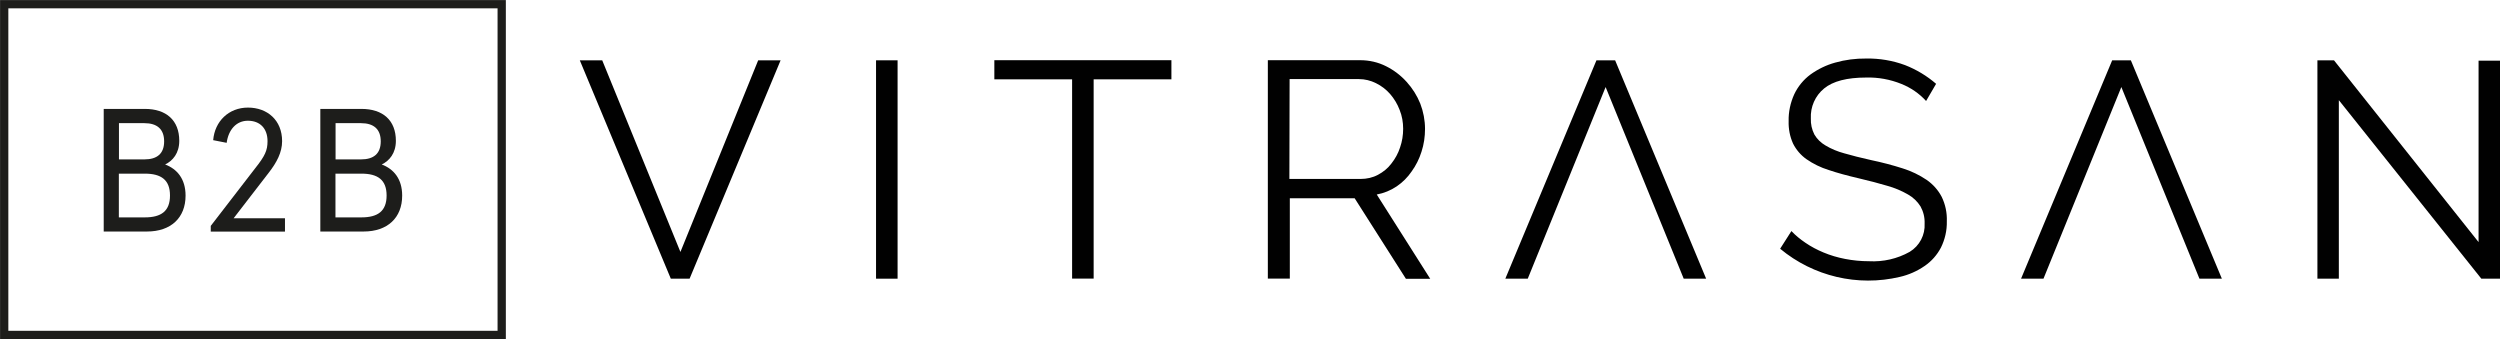
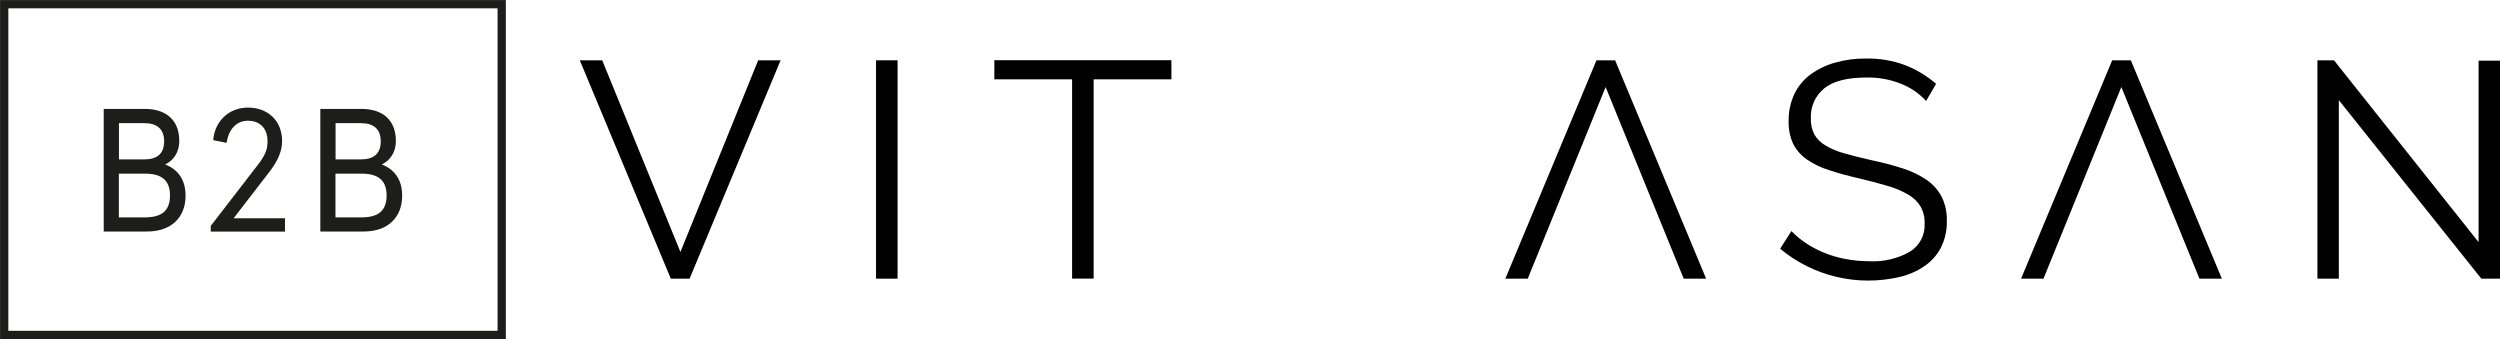
<svg xmlns="http://www.w3.org/2000/svg" id="Ebene_1" width="226.33" height="30.69" viewBox="0 0 226.33 30.69">
  <defs>
    <style>.cls-1{fill:none;stroke:#1d1d1b;stroke-miterlimit:10;stroke-width:.75px;}.cls-2{fill:#1d1d1b;}.cls-3{fill:#010101;}</style>
  </defs>
  <g>
    <path class="cls-3" d="m54.52,5.46l7.08,17.35,7.04-17.35h2.03l-8.24,19.77h-1.7s-8.24-19.77-8.24-19.77h2.03Z" />
    <rect class="cls-3" x="79.31" y="5.46" width="1.95" height="19.77" />
    <path class="cls-3" d="m106.05,7.18h-7.04v18.04h-1.95V7.18h-7.04v-1.73h16.03v1.73Z" />
-     <path class="cls-3" d="m114.78,25.22V5.45h8.36c.82,0,1.62.18,2.35.55.7.35,1.33.83,1.86,1.42.52.57.94,1.24,1.23,1.96.28.73.43,1.51.43,2.29,0,.7-.1,1.4-.32,2.07-.2.64-.5,1.24-.89,1.78-.36.53-.82.99-1.35,1.35-.55.37-1.16.62-1.81.74l4.84,7.63h-2.2l-4.64-7.29h-5.87v7.27h-1.97Zm1.95-9.02h6.46c.55,0,1.09-.12,1.57-.38.47-.25.89-.59,1.21-1.02.34-.43.61-.92.78-1.45.19-.54.28-1.12.28-1.69,0-.59-.1-1.17-.32-1.71-.2-.53-.49-1.01-.86-1.44-.36-.41-.79-.74-1.28-.98-.48-.24-1.01-.37-1.55-.37h-6.27l-.02,9.03Z" />
    <path class="cls-3" d="m174.37,9.14c-.62-.68-1.38-1.2-2.23-1.54-1.01-.41-2.1-.61-3.19-.58-1.74,0-3.01.33-3.81.99-.81.66-1.25,1.67-1.2,2.71-.02.51.09,1.01.32,1.46.24.41.58.74.99.98.53.32,1.11.56,1.71.72.68.2,1.52.41,2.46.62.96.2,1.91.45,2.85.75.77.24,1.49.59,2.16,1.04.56.39,1.03.91,1.35,1.52.34.69.5,1.46.47,2.23.02.82-.17,1.64-.53,2.37-.35.67-.85,1.24-1.48,1.67-.68.47-1.45.81-2.25.99-3.81.9-7.82-.05-10.83-2.55l1.02-1.6c.38.4.81.75,1.27,1.06.51.35,1.06.64,1.64.88.62.26,1.27.45,1.94.58.72.14,1.44.21,2.17.21,1.29.07,2.57-.22,3.69-.85.89-.54,1.41-1.53,1.35-2.57.02-.54-.11-1.07-.37-1.54-.28-.45-.67-.82-1.13-1.08-.59-.34-1.23-.61-1.89-.79-.74-.22-1.6-.45-2.59-.68s-1.95-.49-2.71-.75c-.71-.22-1.39-.55-2.01-.98-.51-.36-.93-.85-1.21-1.41-.29-.64-.42-1.33-.4-2.03-.02-.84.16-1.67.51-2.44.33-.7.84-1.32,1.46-1.78.68-.49,1.44-.86,2.24-1.08.91-.26,1.86-.38,2.81-.37,1.2-.02,2.4.18,3.53.6,1.02.4,1.97.97,2.8,1.69l-.91,1.56Z" />
    <path class="cls-3" d="m211.74,9.08v16.15h-1.94V5.46h1.5l13.09,16.46V5.49h1.95v19.74h-1.7l-12.89-16.15Z" />
    <path class="cls-3" d="m152.43,25.23l-7.07-17.35-7.05,17.35h-2.03l8.25-19.77h1.69l8.24,19.77h-2.03Z" />
    <path class="cls-3" d="m199.12,25.23l-7.07-17.35-7.05,17.35h-2.03l8.25-19.77h1.69l8.24,19.77h-2.03Z" />
  </g>
  <g>
    <rect class="cls-1" x=".38" y=".38" width="45.04" height="29.94" />
    <g>
      <path class="cls-2" d="m9.39,9.86h3.73c1.93,0,3.11,1.03,3.11,2.89,0,1.12-.59,1.81-1.28,2.14,1.08.41,1.85,1.3,1.85,2.82,0,2.01-1.33,3.25-3.49,3.25h-3.92v-11.1Zm3.69,4.57c1.13,0,1.78-.51,1.78-1.63s-.65-1.65-1.79-1.65h-2.3v3.28h2.31Zm.03,5.25c1.49,0,2.28-.57,2.28-1.98s-.79-1.98-2.28-1.98h-2.35v3.96h2.35Z" />
      <path class="cls-2" d="m19.08,20.45l4.01-5.2c.9-1.13,1.13-1.63,1.13-2.47,0-1.14-.67-1.85-1.78-1.85-1.05,0-1.76.82-1.92,2l-1.22-.24c.14-1.71,1.41-2.95,3.15-2.95s3.09,1.13,3.09,3.04c0,1.01-.48,1.92-1.22,2.87l-3.17,4.11h4.65v1.21h-6.72v-.51Z" />
      <path class="cls-2" d="m29,9.86h3.73c1.93,0,3.11,1.03,3.11,2.89,0,1.12-.59,1.81-1.28,2.14,1.08.41,1.85,1.3,1.85,2.82,0,2.01-1.33,3.25-3.49,3.25h-3.92v-11.1Zm3.69,4.57c1.13,0,1.78-.51,1.78-1.63s-.65-1.65-1.79-1.65h-2.3v3.28h2.31Zm.03,5.25c1.49,0,2.28-.57,2.28-1.98s-.79-1.98-2.28-1.98h-2.35v3.96h2.35Z" />
    </g>
  </g>
</svg>